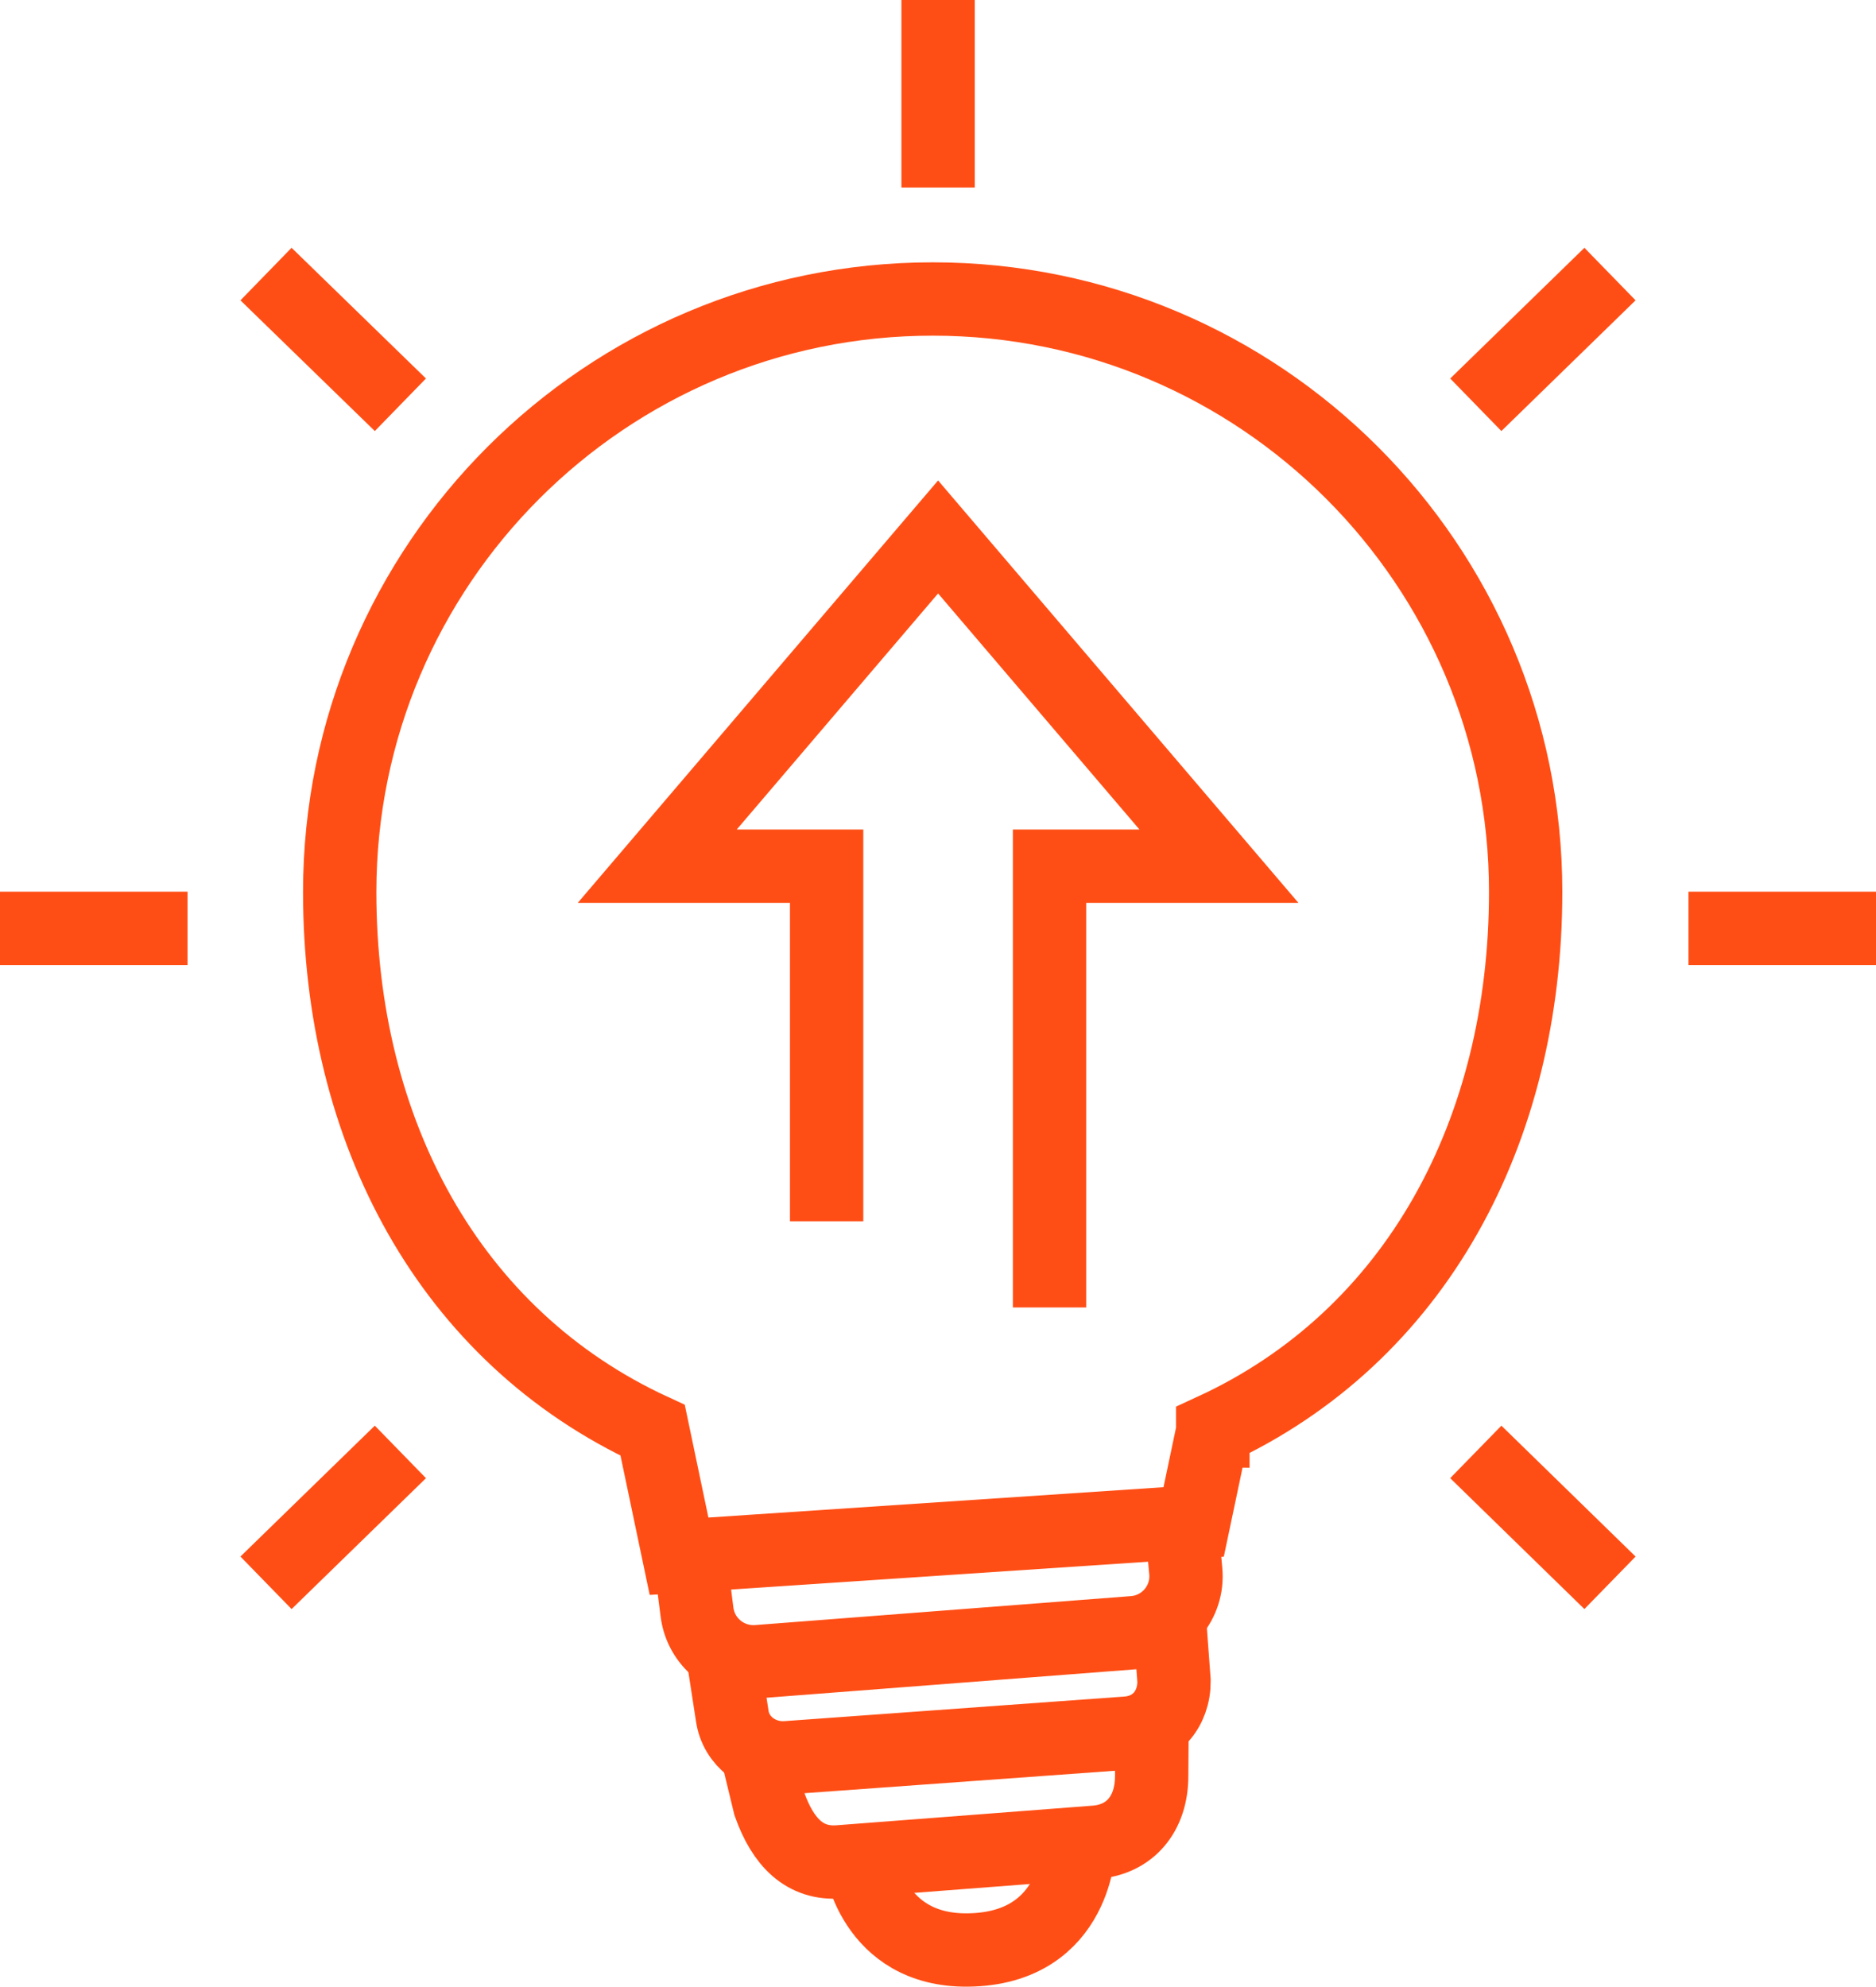
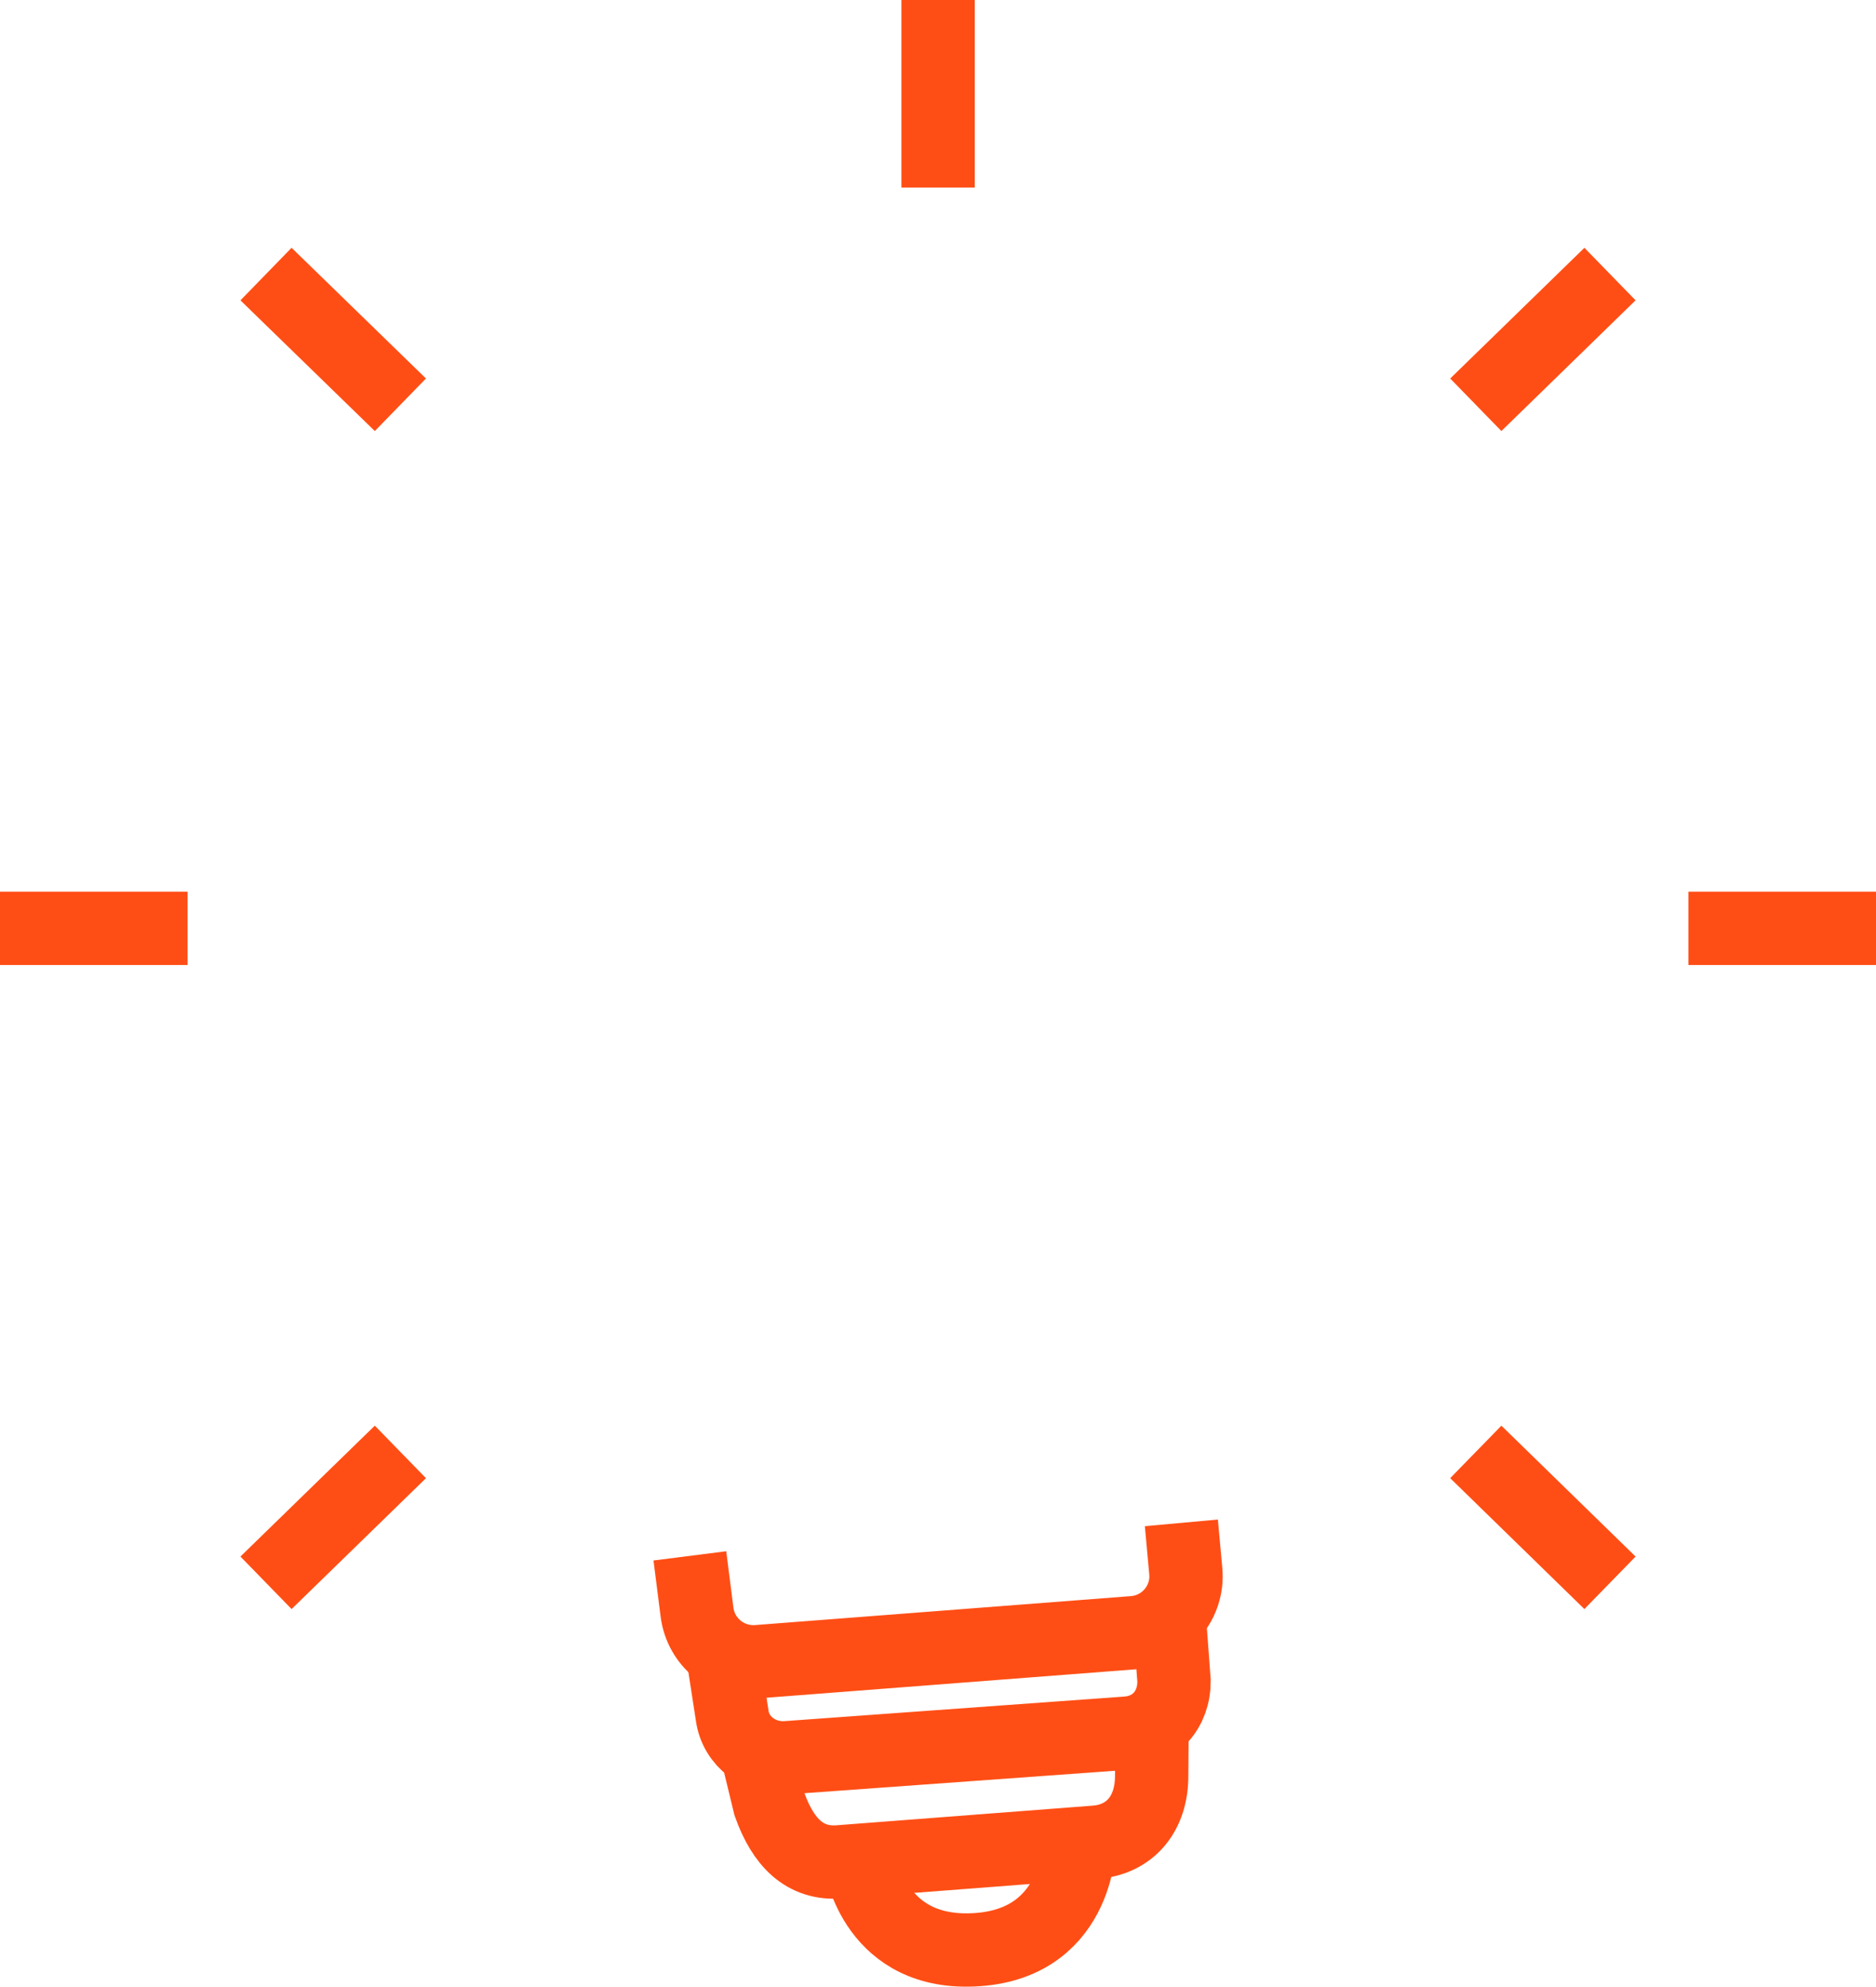
<svg xmlns="http://www.w3.org/2000/svg" id="Capa_2" data-name="Capa 2" viewBox="0 0 102.33 108.37">
  <defs>
    <style>
      .cls-1 {
        fill: none;
        stroke: #ff4e15;
        stroke-miterlimit: 10;
        stroke-width: 4px;
      }
    </style>
  </defs>
  <g id="Capa_1-2" data-name="Capa 1">
    <g>
-       <path class="cls-1" d="M66.15,78.03v-.02c11.1-5.11,17.07-16.32,17.07-29.36,0-17.86-14.49-32.34-32.34-32.34S18.53,30.79,18.53,48.66c0,13.02,5.97,24.24,17.07,29.36l1.44,6.87,28.07-1.87,1.05-4.99v-.02.02Z" />
      <path class="cls-1" d="M37.63,84.87l.39,3.07c.21,1.64,1.66,2.82,3.31,2.7l20.51-1.58c1.72-.13,3-1.65,2.84-3.36l-.24-2.63" />
      <path class="cls-1" d="M39.41,90.15l.53,3.44c.19,1.39,1.5,2.4,2.99,2.29l18.54-1.34c1.55-.11,2.58-1.29,2.57-2.85l-.26-3.5" />
      <path class="cls-1" d="M41.27,95.51l.71,2.93c.73,2.05,1.91,3.27,3.81,3.12l13.96-1.07c1.86-.14,3.08-1.52,3.07-3.64l.02-2.76" />
      <path class="cls-1" d="M46.91,101.48s.65,4.94,5.87,4.89c6.06-.06,6.09-5.81,6.09-5.81" />
      <line class="cls-1" x1="51.17" y1="10.23" x2="51.17" />
      <line class="cls-1" x1="10.23" y1="50.64" y2="50.64" />
      <line class="cls-1" x1="102.33" y1="50.64" x2="92.1" y2="50.64" />
      <line class="cls-1" x1="21.84" y1="22.08" x2="14.51" y2="14.95" />
      <line class="cls-1" x1="87.82" y1="86.34" x2="80.5" y2="79.2" />
      <line class="cls-1" x1="80.5" y1="22.08" x2="87.82" y2="14.95" />
      <line class="cls-1" x1="14.51" y1="86.34" x2="21.84" y2="79.2" />
-       <polyline class="cls-1" points="57.25 71.32 57.25 47.25 66.49 47.25 51.17 29.29 35.85 47.25 45.09 47.25 45.09 66.62" />
    </g>
  </g>
</svg>